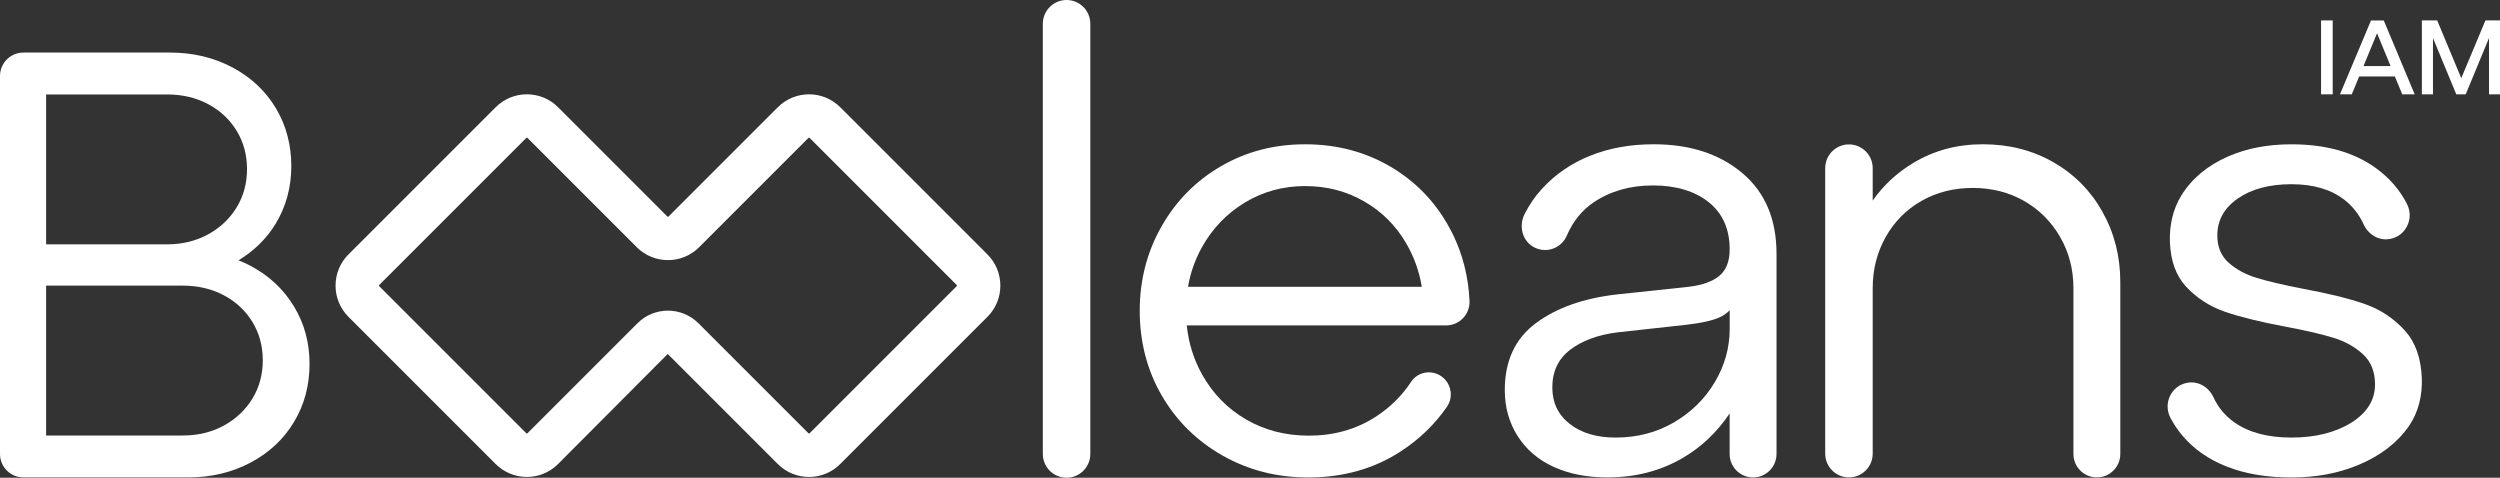
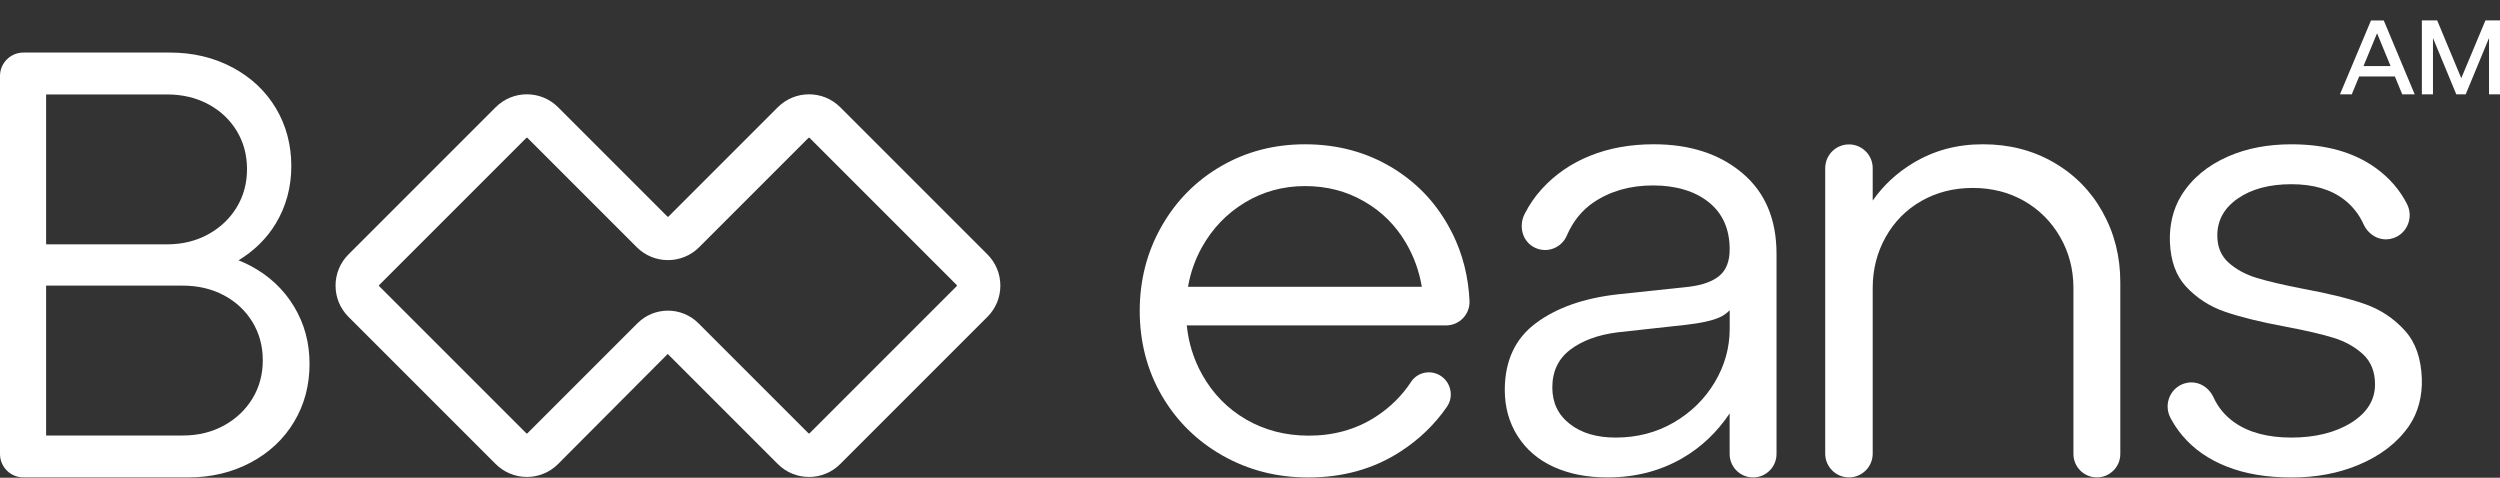
<svg xmlns="http://www.w3.org/2000/svg" id="Laag_1" version="1.1" viewBox="0 0 1056 201.79">
  <rect x="0" y="0" width="1056" height="201.79" fill="#333333" stroke="none" />
  <defs>
    <style>
      .st0 {
        fill: #fff;
      }
    </style>
  </defs>
-   <path class="st0" d="M450.52,0h0c5.54,0,10.03,4.49,10.03,10.03v181.73c0,5.54-4.49,10.03-10.03,10.03h0c-5.54,0-10.03-4.49-10.03-10.03V10.03c0-5.54,4.49-10.03,10.03-10.03Z" />
  <path class="st0" d="M613.45,98.54c-5.8-11.68-14.18-20.87-25.14-27.56-10.97-6.69-23.33-10.03-37.06-10.03-13.02,0-24.84,3.08-35.45,9.23-10.61,6.15-19,14.62-25.15,25.42s-9.23,22.7-9.23,35.72,3.12,25.14,9.36,35.85c6.25,10.7,14.8,19.13,25.69,25.29,10.87,6.15,22.91,9.23,36.12,9.23,14.62,0,27.56-3.61,38.8-10.84,7.99-5.14,14.59-11.48,19.79-19.02,3.33-4.82,1.35-11.54-4.04-13.82h0c-4-1.69-8.68-.37-11.07,3.25-3.94,5.98-8.98,10.94-15.11,14.87-8.21,5.26-17.58,7.89-28.1,7.89-9.81,0-18.64-2.27-26.49-6.82-7.85-4.55-14.05-10.88-18.59-19-3.58-6.39-5.73-13.31-6.49-20.74h109.52c5.65,0,10.17-4.73,9.91-10.38-.48-10.25-2.89-19.76-7.25-28.55ZM525.83,85.56c7.67-4.64,16.14-6.96,25.42-6.96s17.39,2.14,24.88,6.42c7.49,4.28,13.42,10.17,17.79,17.66,3.35,5.73,5.56,11.89,6.65,18.46h-98.76c1.02-5.89,2.96-11.42,5.82-16.59,4.46-8.02,10.52-14.36,18.19-18.99Z" />
  <path class="st0" d="M735.97,73.12c-9.63-8.12-22.12-12.18-37.45-12.18-9.81,0-18.74,1.6-26.76,4.81-8.03,3.21-14.85,7.89-20.47,14.05-2.89,3.16-5.31,6.68-7.28,10.57-2.64,5.21-.96,11.71,4.31,14.24,5.28,2.53,11.29.04,13.5-5.09,2.62-6.06,6.42-10.76,11.4-14.1,7.04-4.72,15.38-7.09,25.01-7.09s17.66,2.37,23.55,7.09c5.89,4.73,8.83,11.37,8.83,19.93,0,4.99-1.44,8.69-4.29,11.1-2.85,2.4-7.14,3.97-12.84,4.68l-30.24,3.21c-14.28,1.61-25.78,5.67-34.51,12.18-8.74,6.52-13.11,15.92-13.11,28.22,0,7.32,1.83,13.83,5.48,19.54,3.66,5.7,8.74,10.03,15.25,12.97,6.51,2.95,14.05,4.42,22.61,4.42,11.77,0,22.34-2.72,31.71-8.16,7.97-4.63,14.61-10.94,19.93-18.87v17.13c0,5.47,4.43,9.9,9.9,9.9h0c5.47,0,9.9-4.43,9.9-9.9v-84.55c0-14.62-4.81-25.99-14.45-34.11ZM707.08,178.41c-7.32,4.28-15.53,6.42-24.62,6.42-8.02,0-14.49-1.91-19.39-5.76-4.92-3.83-7.37-8.97-7.37-15.38,0-6.78,2.5-12.08,7.5-15.92,4.99-3.83,11.59-6.29,19.8-7.36l29.16-3.21c6.42-.72,11.19-1.78,14.31-3.21,1.62-.74,2.99-1.73,4.16-2.95v7.76c0,8.03-2.1,15.57-6.29,22.61-4.2,7.05-9.94,12.71-17.26,17Z" />
  <path class="st0" d="M888.15,89.57c-4.99-8.92-11.9-15.92-20.73-21-8.83-5.09-18.78-7.63-29.83-7.63s-20.69,2.63-29.43,7.89c-6.97,4.19-12.65,9.5-17.13,15.89v-13.69c0-5.54-4.49-10.03-10.03-10.03s-10.03,4.49-10.03,10.03v120.59c0,5.54,4.49,10.03,10.03,10.03s10.03-4.49,10.03-10.03v-69.97c0-7.84,1.83-15.02,5.48-21.53,3.66-6.51,8.69-11.59,15.11-15.25,6.43-3.66,13.65-5.49,21.67-5.49s15.25,1.83,21.67,5.49c6.42,3.66,11.5,8.74,15.25,15.25,3.74,6.51,5.61,13.69,5.61,21.53v70.1c0,5.47,4.43,9.9,9.9,9.9s9.9-4.43,9.9-9.9v-72.5c0-10.88-2.5-20.78-7.5-29.7Z" />
  <path class="st0" d="M943.81,178.41c6.06,4.28,14.09,6.42,24.08,6.42s18.59-2.1,25.29-6.29c6.69-4.19,10.03-9.59,10.03-16.19,0-5.35-1.7-9.59-5.08-12.71-3.39-3.12-7.54-5.44-12.45-6.95-4.91-1.51-11.63-3.08-20.19-4.69-10.53-1.96-19.04-4.05-25.55-6.28-6.52-2.23-12.04-5.8-16.59-10.71-4.19-4.51-6.45-10.75-6.78-18.69-.28-6.87,1.22-13.93,4.84-19.77,4.45-7.17,11.06-12.67,19.87-16.52,7.76-3.38,16.63-5.08,26.61-5.08,14.62,0,26.58,3.39,35.85,10.17,5.65,4.13,9.98,9.15,12.98,15.06,3.07,6.05-.36,13.4-7.01,14.73h0c-4.8.96-9.34-1.78-11.36-6.23-1.88-4.12-4.58-7.56-8.11-10.31-5.63-4.37-13.08-6.56-22.35-6.56s-16.81,2.01-22.61,6.02c-5.8,4.01-8.69,9.23-8.69,15.65,0,4.81,1.61,8.66,4.82,11.51,3.21,2.85,7.18,4.99,11.9,6.42,4.72,1.44,11.2,2.94,19.4,4.55,10.7,1.97,19.4,4.1,26.08,6.42,6.69,2.32,12.4,6.11,17.13,11.37,4.4,4.91,6.76,11.63,7.06,20.18.25,6.99-1.42,14.18-5.38,19.94-4.93,7.15-12.12,12.68-21.61,16.6-8.39,3.48-17.75,5.22-28.09,5.22s-19.4-1.52-27.16-4.55c-7.76-3.04-14.05-7.4-18.86-13.11-1.98-2.34-3.67-4.85-5.08-7.52-3.17-6.03.24-13.45,6.92-14.79h0c4.74-.95,9.24,1.72,11.26,6.11,1.98,4.3,4.93,7.83,8.82,10.59Z" />
-   <path class="st0" d="M980.42,8.63h4.91v31.21h-4.91V8.63Z" />
  <path class="st0" d="M1014.71,39.85h5.26l-13.07-31.21h-5.39l-13.11,31.21h4.99l3.12-7.54h15.09l3.11,7.54ZM998.34,27.9l5.73-13.85,5.71,13.85h-11.44Z" />
  <polygon class="st0" points="1054.44 8.63 1051.36 8.63 1049.85 8.63 1039.64 33.03 1029.47 8.63 1027.69 8.63 1024.61 8.63 1023 8.63 1023 39.85 1027.69 39.85 1027.69 16.06 1037.54 39.85 1041.51 39.85 1051.36 16.06 1051.36 39.85 1056 39.85 1056 8.63 1054.44 8.63" />
  <path class="st0" d="M124.2,129.49c-4.36-7.26-10.47-12.99-18.33-17.18-1.66-.88-3.38-1.66-5.12-2.35,6.59-4.02,11.9-9.17,15.76-15.59,4.36-7.26,6.54-15.34,6.54-24.23s-2.18-17.21-6.54-24.48c-4.36-7.26-10.47-12.99-18.33-17.18-7.87-4.19-16.67-6.28-26.41-6.28H9.9c-5.47,0-9.9,4.43-9.9,9.9v159.66c0,5.47,4.43,9.9,9.9,9.9h69.57c9.74,0,18.55-2.1,26.41-6.28,7.86-4.19,13.97-9.91,18.33-17.18,4.36-7.27,6.54-15.42,6.54-24.48s-2.18-16.96-6.54-24.23ZM19.48,39.89h51.02c6.5,0,12.31,1.37,17.43,4.1,5.13,2.74,9.14,6.5,12.05,11.28,2.9,4.79,4.36,10.17,4.36,16.15s-1.45,11.37-4.36,16.15c-2.91,4.79-6.92,8.59-12.05,11.41-5.12,2.82-10.94,4.23-17.43,4.23H19.48v-63.32ZM106.65,168.32c-2.91,4.79-6.92,8.59-12.05,11.42-5.13,2.81-10.94,4.22-17.43,4.22H19.48v-63.31h57.68c6.49,0,12.3,1.37,17.43,4.1,5.13,2.73,9.14,6.5,12.05,11.28,2.9,4.79,4.36,10.16,4.36,16.15s-1.45,11.37-4.36,16.15Z" />
  <path class="st0" d="M341.72,201.46c-4.98,0-9.66-1.94-13.18-5.46l-46.49-46.49-46.32,46.49c-3.52,3.52-8.2,5.46-13.18,5.46s-9.66-1.94-13.18-5.46l-62.17-62.17c-3.52-3.52-5.46-8.2-5.46-13.18s1.94-9.66,5.46-13.18l62.18-62.18c7.26-7.27,19.09-7.27,26.35,0l46.19,46.19c.12.12.32.12.45,0l46.19-46.19c7.27-7.27,19.09-7.26,26.35,0l62.18,62.18c3.52,3.52,5.46,8.2,5.46,13.18s-1.94,9.66-5.46,13.18l-62.18,62.18c-3.52,3.52-8.2,5.46-13.18,5.46ZM222.55,58.16c-.09,0-.17.03-.22.08l-62.18,62.18c-.11.11-.11.34,0,.44l62.18,62.18c.11.11.34.11.44,0l46.5-46.5c7.09-7.09,18.64-7.1,25.74,0l46.5,46.49c.11.11.34.11.44,0l62.18-62.18c.12-.12.12-.32,0-.44l-62.18-62.18c-.1-.1-.34-.1-.44,0l-46.19,46.19c-7.26,7.27-19.09,7.27-26.35,0l-46.19-46.19c-.05-.05-.14-.08-.22-.08Z" />
</svg>